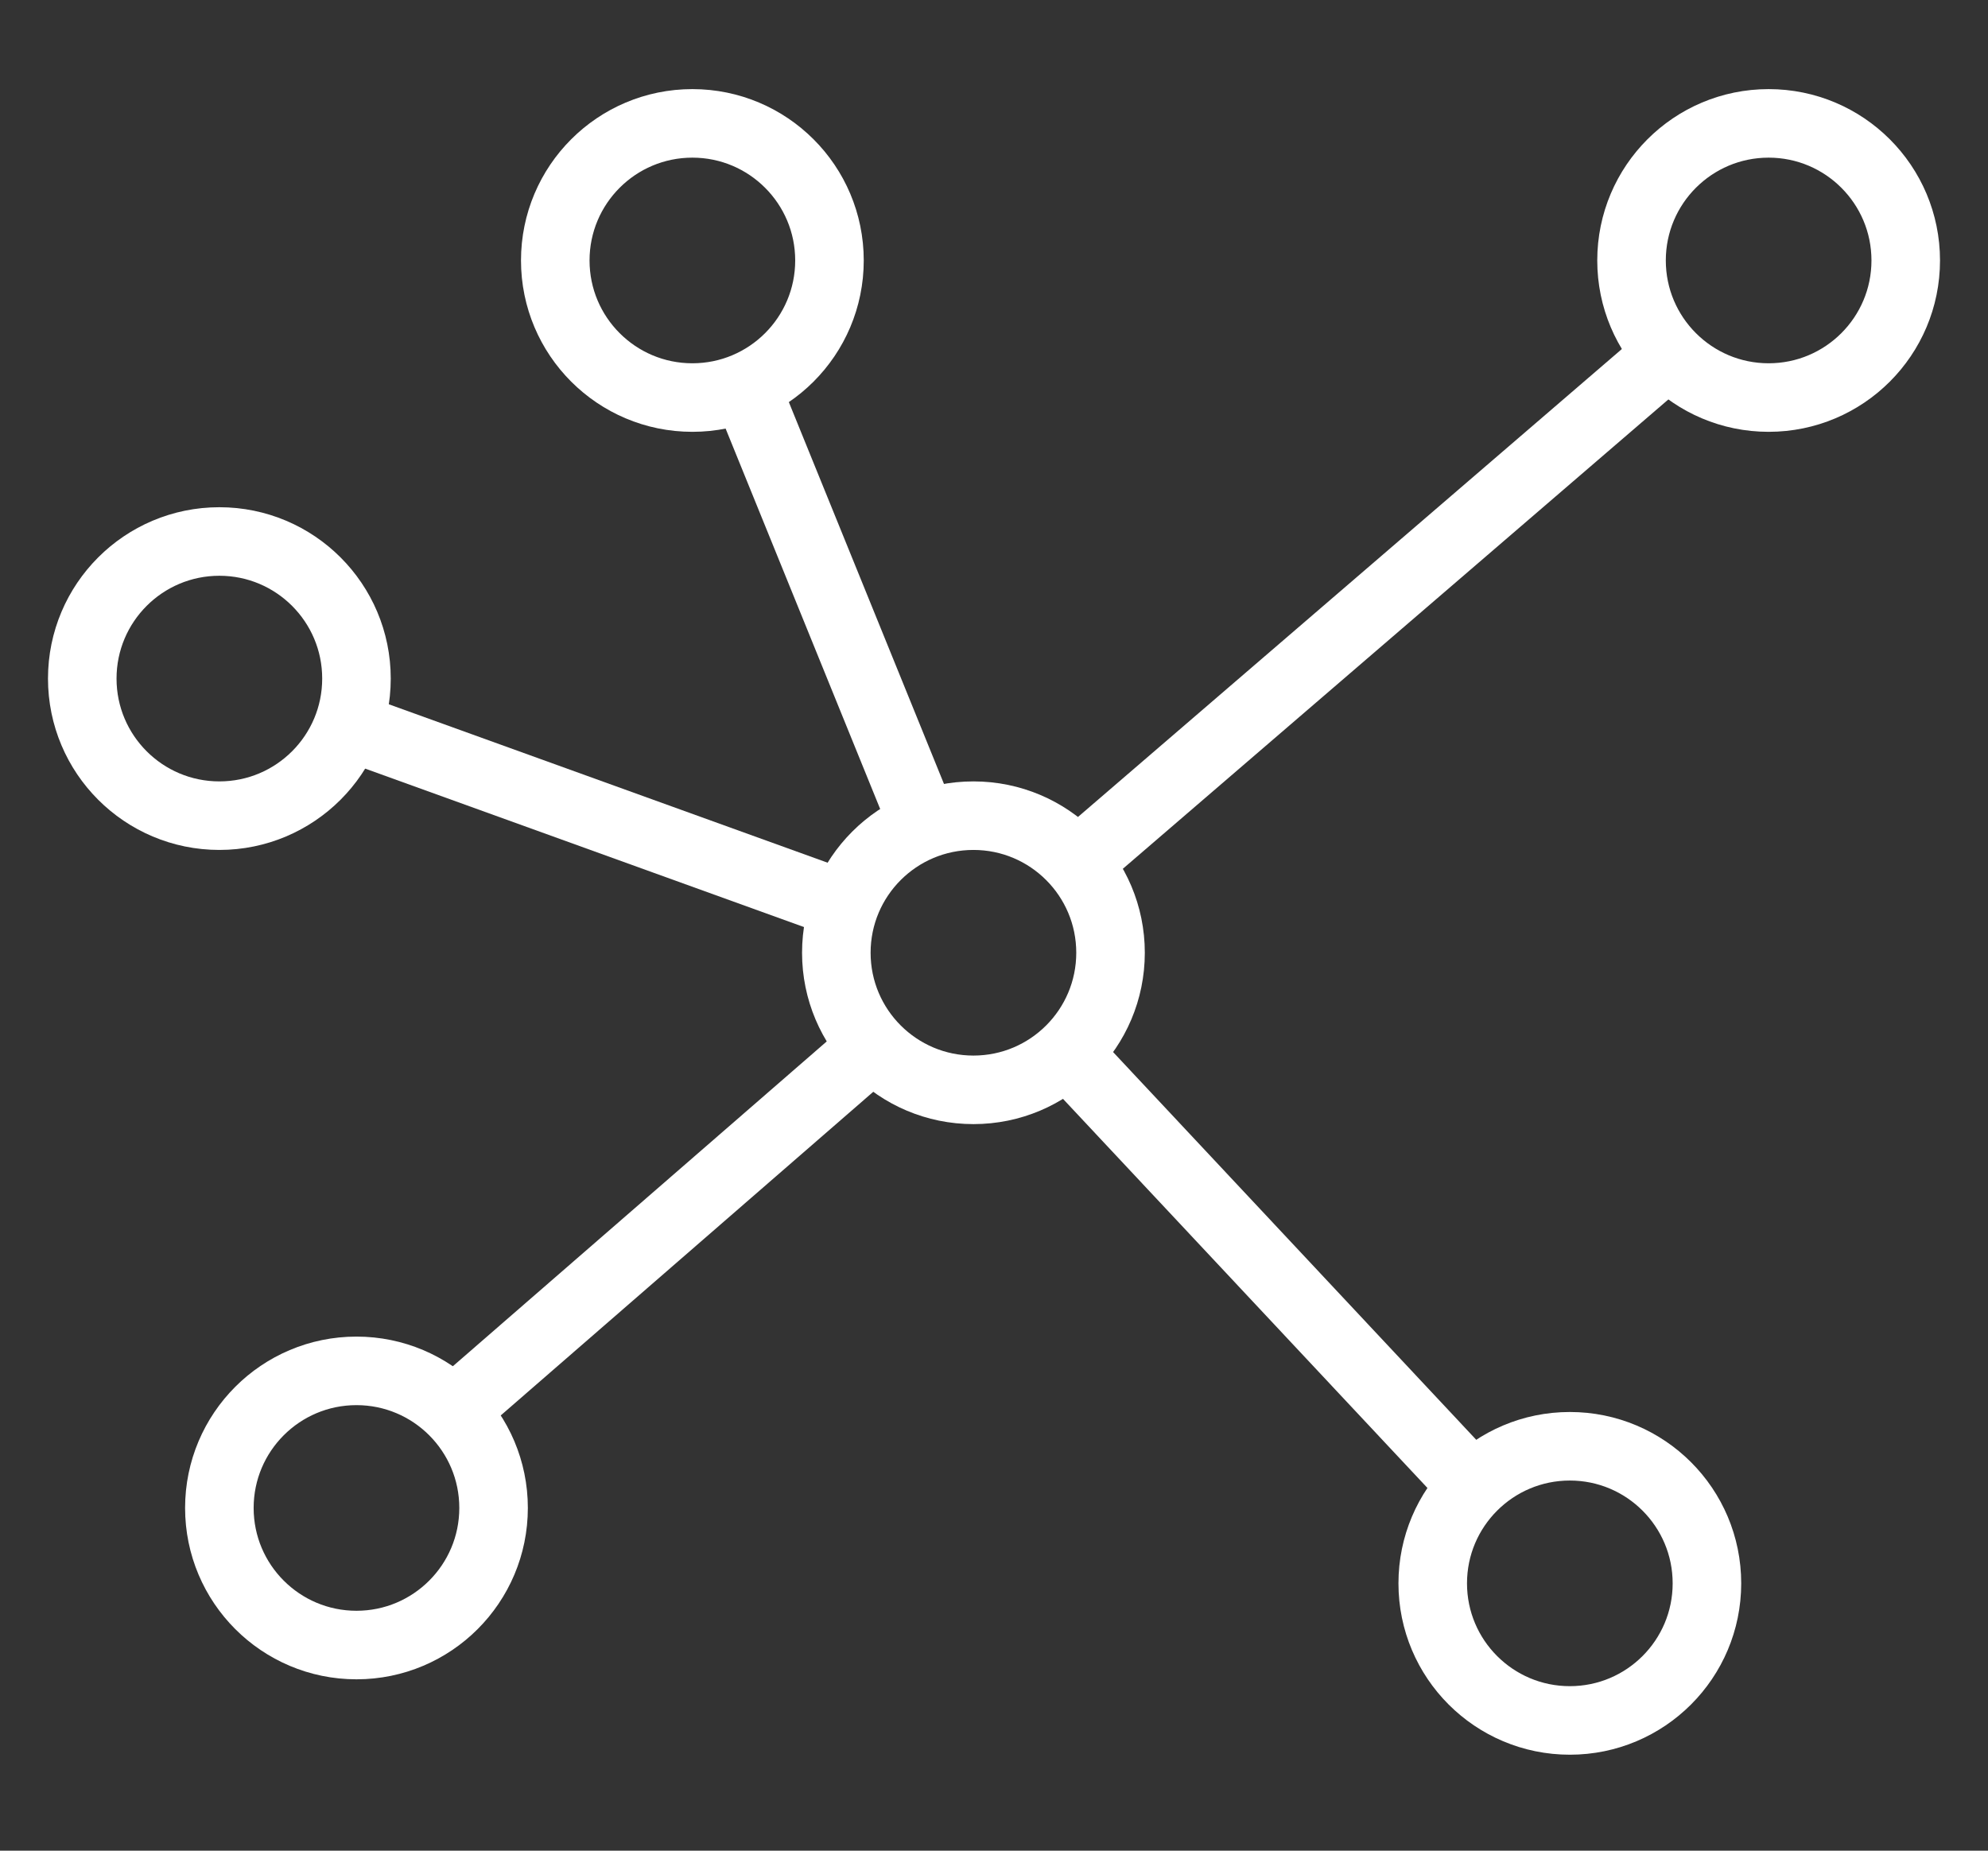
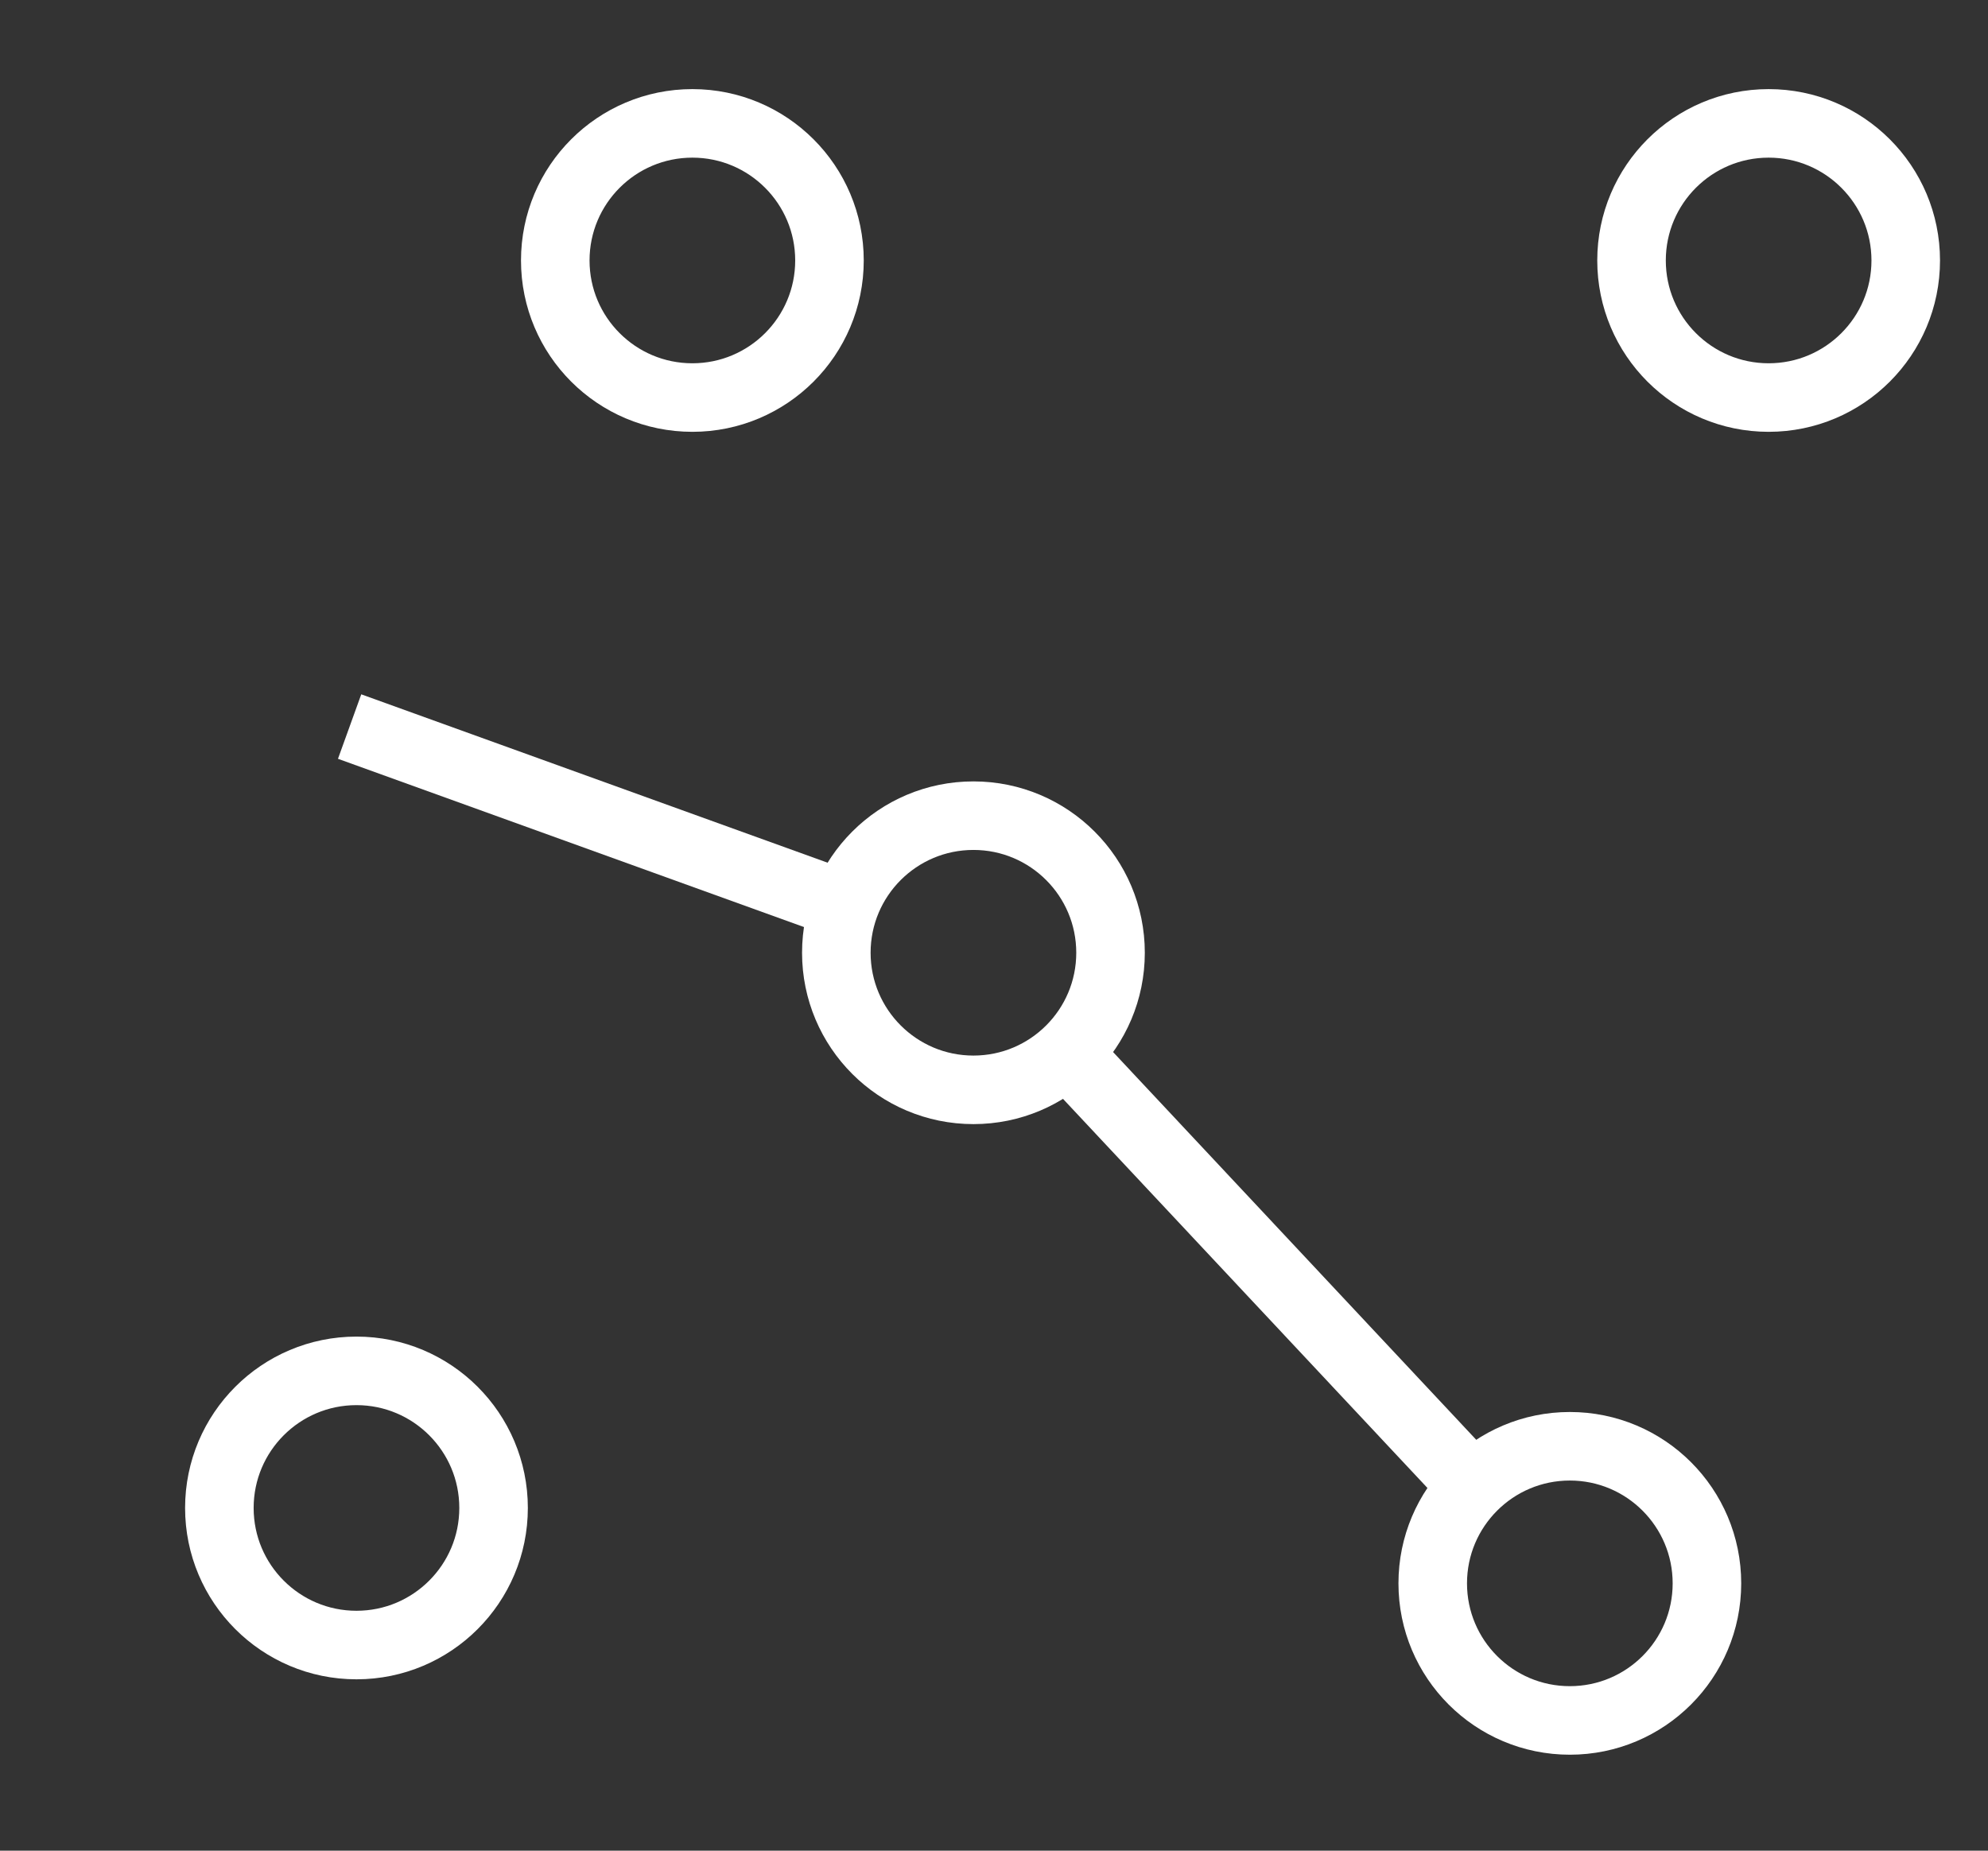
<svg xmlns="http://www.w3.org/2000/svg" version="1.1" id="Layer_1" x="0px" y="0px" viewBox="0 0 29 27" style="enable-background:new 0 0 29 27;" xml:space="preserve">
  <rect x="0" y="0" width="29" height="27" fill="#333333" stroke="none" />
  <style type="text/css">
	.st0{display:none;fill:#55FF0A;}
	.st1{fill:none;stroke:#FFFFFF;}
</style>
  <rect x="-2.4" y="-1.6" class="st0" width="37.9" height="29.9" />
  <title>awd</title>
-   <line class="st1" x1="15.7" y1="12.6" x2="24.3" y2="5.2" />
  <line class="st1" x1="5.1" y1="10.6" x2="12.3" y2="13.2" />
-   <line class="st1" x1="10.9" y1="5.7" x2="13.5" y2="12.1" />
-   <path class="st1" d="M12.7,15.3L12.7,15.3l-6.1,5.3" />
  <path class="st1" d="M21.5,21.7l-5.9-6.3l0,0" />
  <circle class="st1" cx="5.2" cy="22" r="2" />
  <circle class="st1" cx="22.9" cy="23.1" r="2" />
  <circle class="st1" cx="25.8" cy="3.8" r="2" />
  <circle class="st1" cx="14.2" cy="13.9" r="2" />
  <circle class="st1" cx="10.1" cy="3.8" r="2" />
-   <circle class="st1" cx="3.2" cy="9.9" r="2" />
</svg>